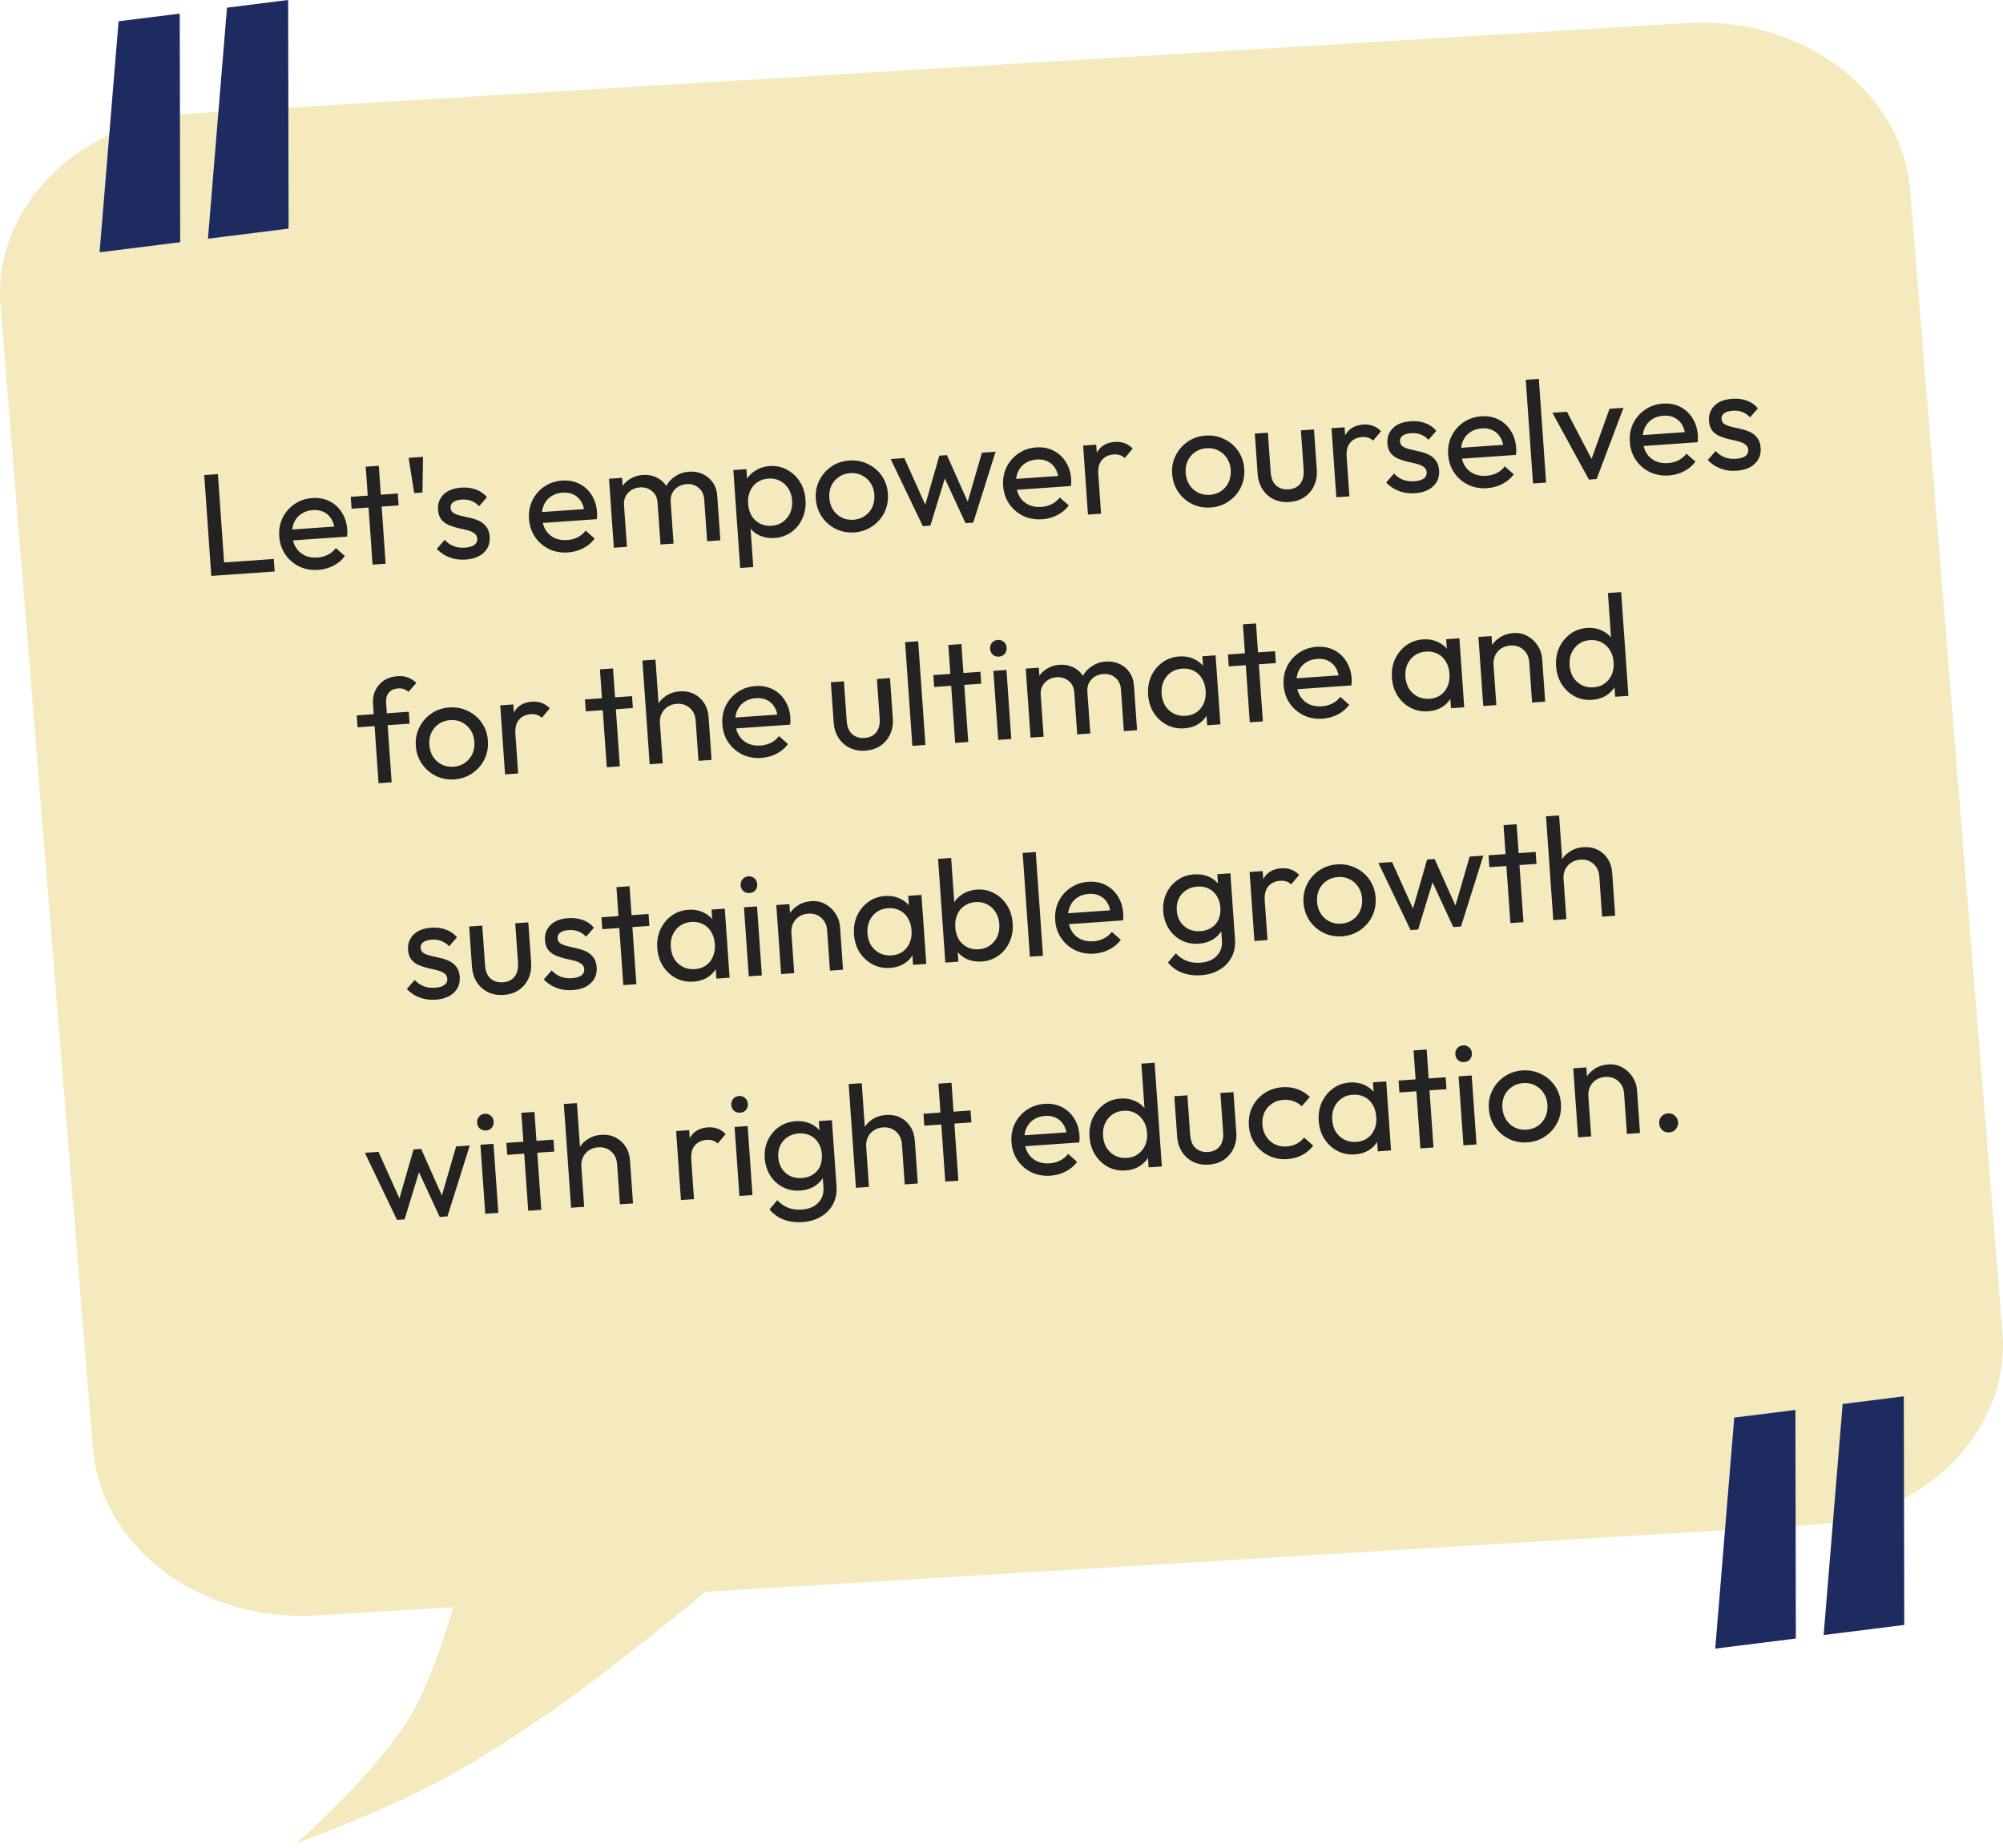
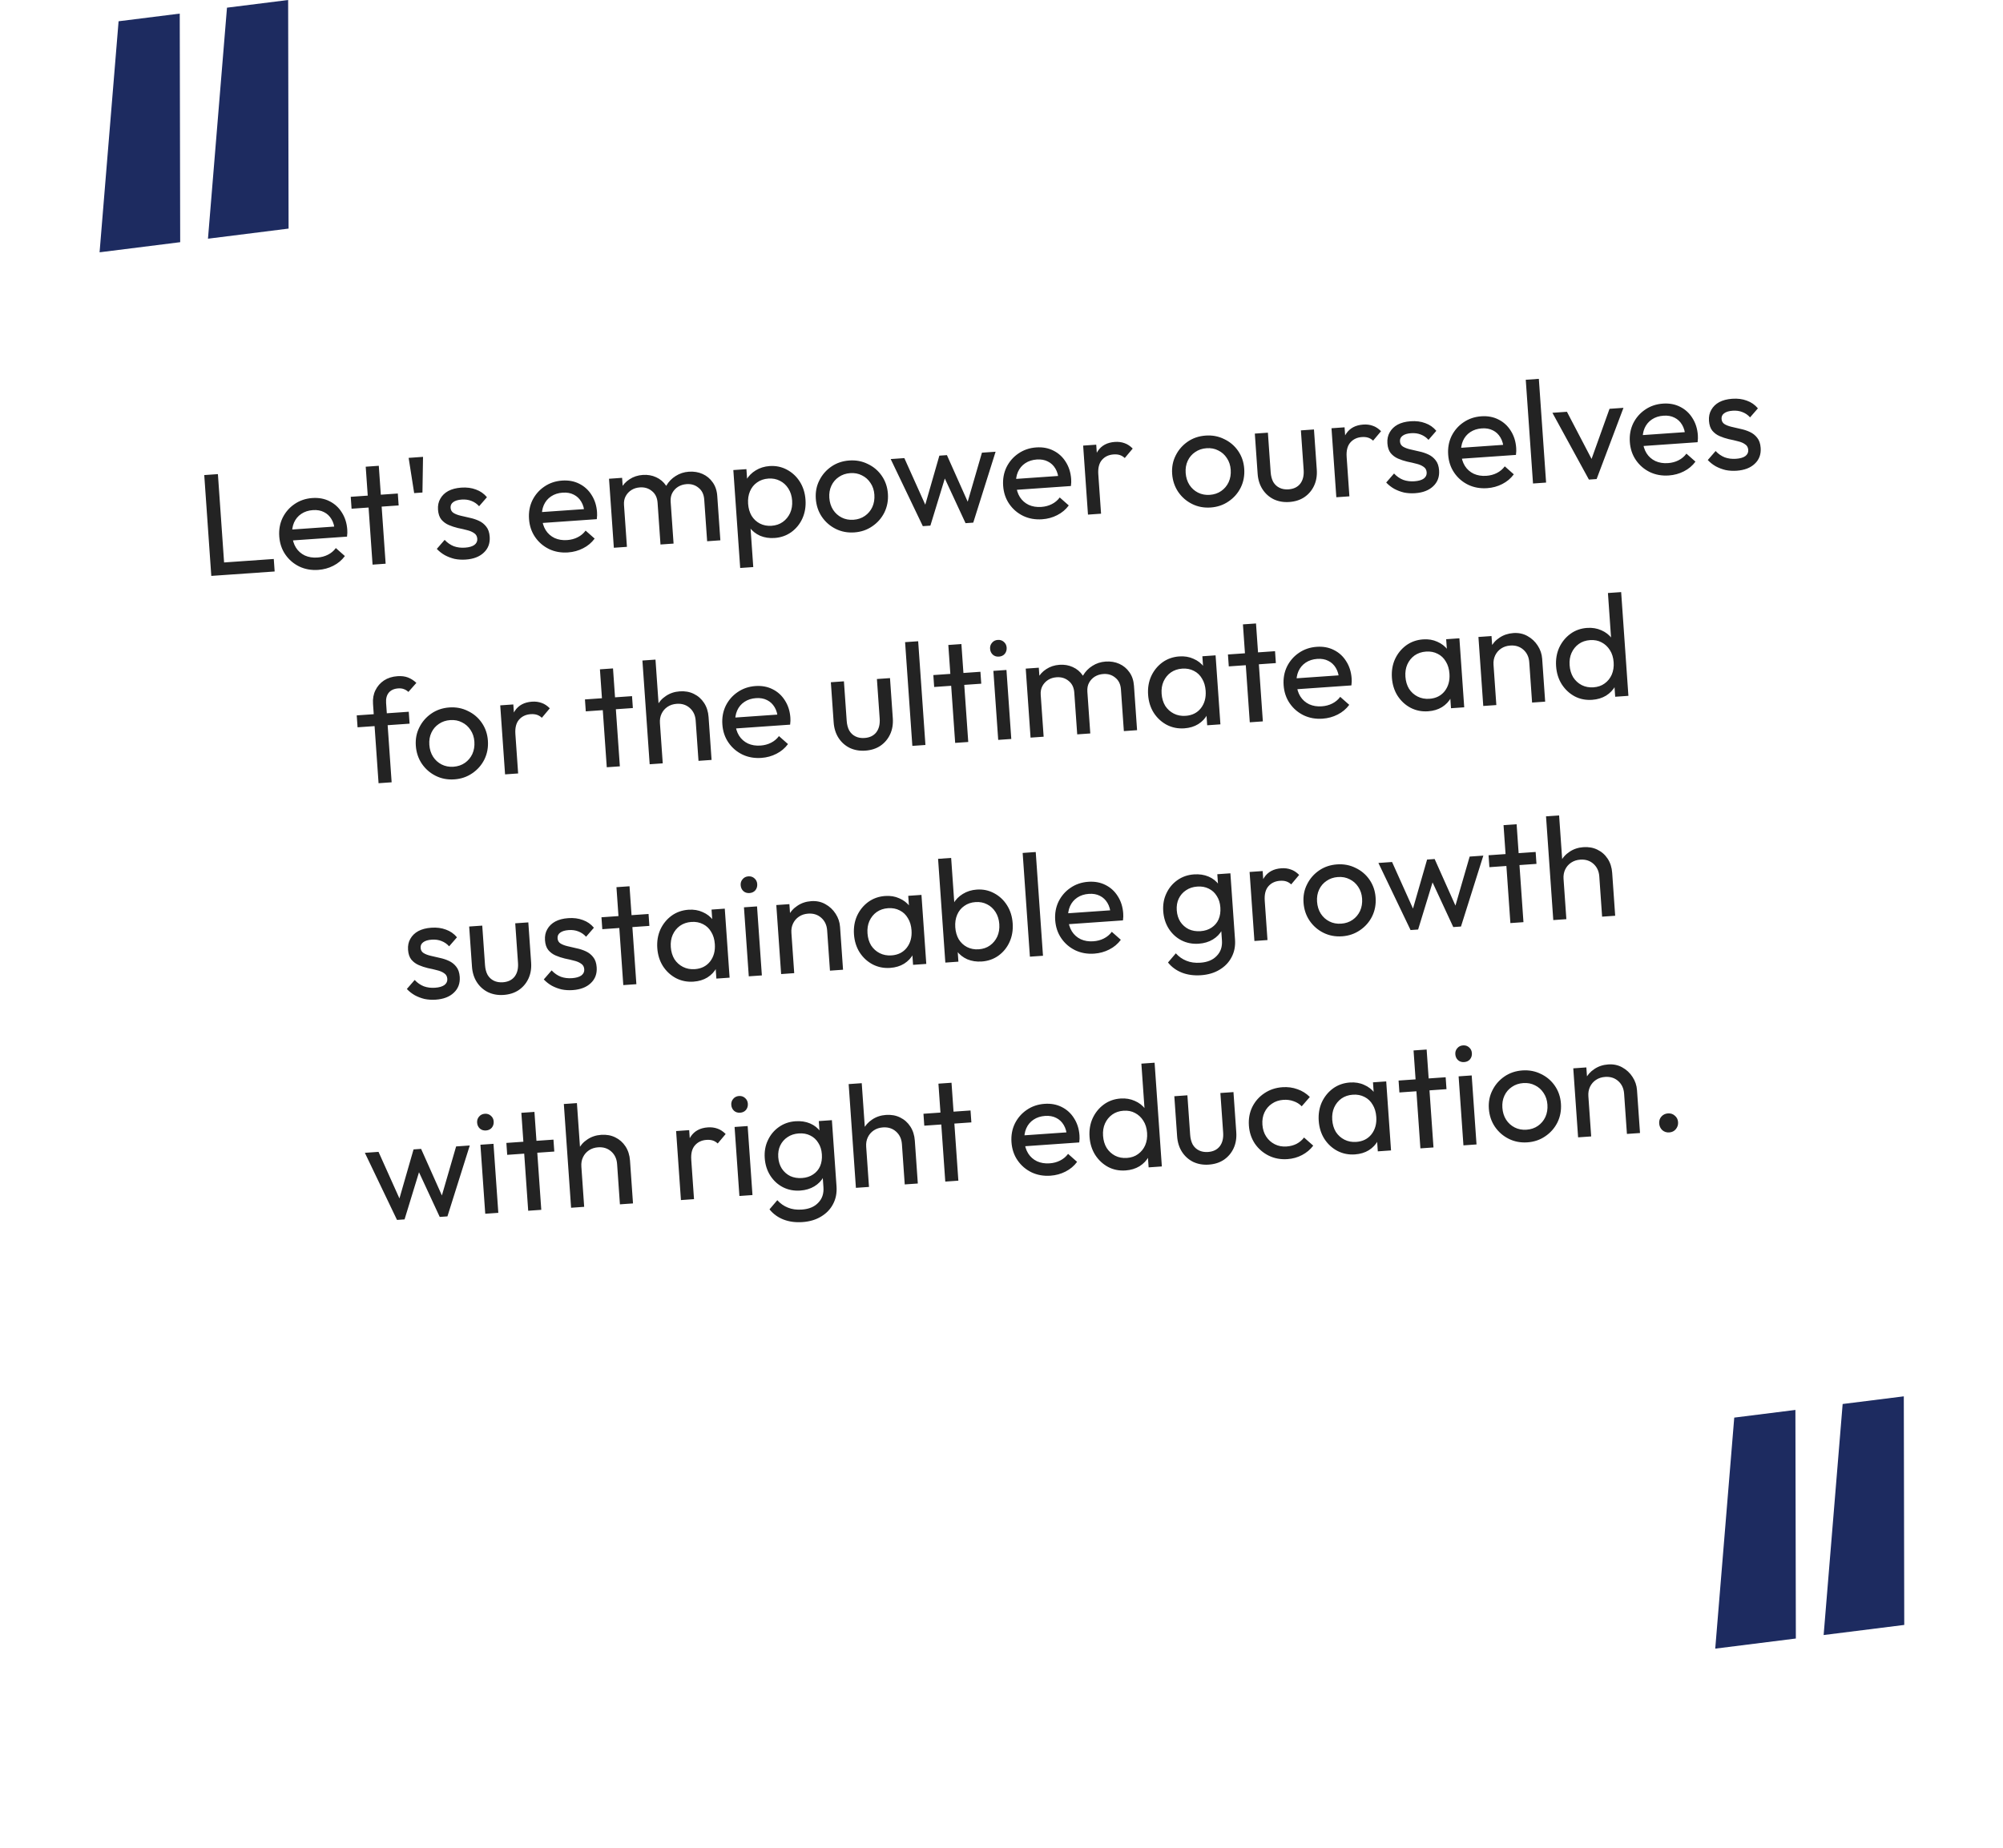
<svg xmlns="http://www.w3.org/2000/svg" width="220" height="203" viewBox="0 0 220 203" fill="none">
-   <path d="M0.057 33.64C-0.827 22.704 8.701 13.218 21.339 12.454L185.327 2.53C197.965 1.765 208.926 10.011 209.809 20.947L219.943 146.357C220.827 157.293 211.299 166.778 198.661 167.543L92.796 173.949L77.504 174.874C77.504 174.874 72.605 178.895 69.38 181.39C65.533 184.368 63.41 186.082 59.345 188.834C55.022 191.761 52.399 193.412 47.876 195.864C42.218 198.932 32.584 202.481 32.584 202.481C32.584 202.481 41.779 194.405 45.381 188.007C47.767 183.768 49.788 176.552 49.788 176.552L34.673 177.466C22.035 178.231 11.074 169.986 10.191 159.049L0.057 33.64Z" fill="#F4EABE" />
  <path d="M19.742 1.494L13.025 2.336L10.937 27.717L19.791 26.606L19.742 1.494Z" fill="#1D2B60" />
  <path d="M31.648 7.82013e-05L24.931 0.843L22.843 26.223L31.697 25.112L31.648 7.82013e-05Z" fill="#1D2B60" />
  <path d="M197.199 154.891L190.482 155.734L188.394 181.114L197.248 180.003L197.199 154.891Z" fill="#1D2B60" />
-   <path d="M209.105 153.398L202.388 154.24L200.3 179.62L209.154 178.51L209.105 153.398Z" fill="#1D2B60" />
+   <path d="M209.105 153.398L202.388 154.24L200.3 179.62L209.154 178.51Z" fill="#1D2B60" />
  <path d="M23.208 63.267L22.434 52.19L23.934 52.085L24.709 63.162L23.208 63.267ZM24.23 63.196L24.134 61.823L30.071 61.408L30.167 62.781L24.23 63.196ZM34.955 62.606C34.199 62.659 33.506 62.536 32.876 62.238C32.245 61.929 31.733 61.489 31.34 60.918C30.947 60.347 30.725 59.683 30.672 58.928C30.62 58.183 30.743 57.501 31.042 56.881C31.351 56.261 31.787 55.76 32.348 55.378C32.919 54.986 33.572 54.763 34.306 54.712C35.009 54.663 35.637 54.779 36.191 55.061C36.757 55.343 37.208 55.755 37.545 56.298C37.893 56.84 38.092 57.468 38.142 58.181C38.149 58.287 38.152 58.405 38.15 58.533C38.148 58.651 38.136 58.791 38.116 58.953L31.715 59.4L31.631 58.203L37.266 57.809L36.771 58.309C36.736 57.798 36.615 57.373 36.41 57.035C36.203 56.686 35.929 56.427 35.586 56.259C35.242 56.08 34.835 56.006 34.367 56.039C33.878 56.073 33.454 56.21 33.097 56.449C32.739 56.688 32.473 57.006 32.297 57.403C32.122 57.8 32.053 58.259 32.089 58.781C32.126 59.313 32.265 59.773 32.506 60.163C32.747 60.542 33.072 60.829 33.481 61.025C33.889 61.21 34.349 61.285 34.86 61.249C35.285 61.22 35.669 61.118 36.009 60.944C36.361 60.77 36.654 60.525 36.888 60.209L37.88 61.086C37.548 61.537 37.124 61.893 36.607 62.154C36.102 62.414 35.551 62.564 34.955 62.606ZM40.921 62.029L40.169 51.271L41.605 51.17L42.357 61.928L40.921 62.029ZM38.615 55.886L38.523 54.578L43.694 54.216L43.786 55.525L38.615 55.886ZM45.49 54.171L44.883 50.3L46.463 50.189L46.4 54.107L45.49 54.171ZM51.155 61.473C50.729 61.503 50.321 61.478 49.931 61.398C49.55 61.307 49.193 61.172 48.86 60.992C48.526 60.802 48.232 60.571 47.977 60.3L48.838 59.31C49.139 59.631 49.476 59.864 49.85 60.009C50.223 60.143 50.633 60.195 51.079 60.163C51.526 60.132 51.867 60.033 52.101 59.867C52.335 59.691 52.442 59.464 52.423 59.187C52.403 58.911 52.287 58.705 52.075 58.57C51.872 58.424 51.613 58.314 51.298 58.239C50.982 58.155 50.645 58.077 50.287 58.005C49.939 57.923 49.605 57.812 49.285 57.674C48.966 57.536 48.695 57.336 48.474 57.074C48.263 56.81 48.141 56.45 48.109 55.992C48.077 55.535 48.161 55.133 48.362 54.788C48.561 54.432 48.852 54.149 49.233 53.941C49.624 53.732 50.102 53.608 50.666 53.568C51.262 53.526 51.796 53.596 52.269 53.777C52.751 53.946 53.156 54.228 53.483 54.622L52.622 55.613C52.389 55.351 52.109 55.157 51.779 55.03C51.46 54.903 51.104 54.853 50.71 54.88C50.295 54.909 49.981 55.006 49.768 55.171C49.565 55.324 49.472 55.528 49.49 55.783C49.508 56.039 49.617 56.229 49.819 56.354C50.02 56.479 50.278 56.578 50.593 56.653C50.919 56.726 51.256 56.804 51.604 56.887C51.951 56.959 52.285 57.069 52.606 57.218C52.926 57.366 53.192 57.578 53.404 57.852C53.626 58.125 53.754 58.495 53.786 58.964C53.836 59.676 53.62 60.258 53.139 60.709C52.667 61.159 52.006 61.414 51.155 61.473ZM62.388 60.688C61.632 60.741 60.939 60.618 60.309 60.32C59.678 60.011 59.166 59.571 58.773 59C58.38 58.428 58.158 57.765 58.105 57.01C58.053 56.265 58.176 55.583 58.475 54.963C58.784 54.342 59.22 53.841 59.781 53.46C60.353 53.067 61.005 52.845 61.739 52.794C62.442 52.745 63.07 52.861 63.624 53.143C64.189 53.424 64.641 53.837 64.978 54.38C65.326 54.922 65.525 55.55 65.575 56.263C65.582 56.369 65.585 56.486 65.583 56.615C65.581 56.733 65.569 56.873 65.549 57.034L59.148 57.482L59.065 56.285L64.699 55.891L64.204 56.391C64.169 55.88 64.048 55.455 63.843 55.117C63.636 54.768 63.362 54.509 63.019 54.34C62.675 54.161 62.268 54.088 61.8 54.121C61.311 54.155 60.887 54.291 60.53 54.53C60.172 54.769 59.906 55.087 59.73 55.484C59.555 55.882 59.486 56.341 59.522 56.862C59.559 57.394 59.698 57.855 59.939 58.245C60.18 58.623 60.505 58.911 60.914 59.107C61.322 59.292 61.782 59.367 62.293 59.331C62.718 59.301 63.102 59.2 63.442 59.026C63.794 58.852 64.087 58.607 64.321 58.291L65.313 59.168C64.981 59.619 64.557 59.975 64.04 60.235C63.535 60.495 62.984 60.646 62.388 60.688ZM67.422 60.175L66.892 52.594L68.329 52.493L68.859 60.075L67.422 60.175ZM72.546 59.817L72.226 55.236C72.186 54.672 71.98 54.243 71.606 53.948C71.243 53.642 70.8 53.508 70.279 53.544C69.928 53.569 69.619 53.665 69.353 53.833C69.087 54.002 68.877 54.225 68.726 54.503C68.574 54.781 68.511 55.106 68.537 55.478L67.927 55.232C67.887 54.657 67.974 54.149 68.189 53.706C68.415 53.263 68.737 52.909 69.157 52.644C69.576 52.369 70.057 52.212 70.6 52.174C71.132 52.137 71.619 52.221 72.061 52.425C72.514 52.629 72.877 52.934 73.152 53.343C73.437 53.751 73.6 54.247 73.641 54.833L73.982 59.717L72.546 59.817ZM77.669 59.459L77.349 54.878C77.31 54.314 77.103 53.885 76.73 53.59C76.366 53.284 75.929 53.149 75.418 53.184C75.067 53.209 74.753 53.306 74.476 53.475C74.21 53.643 74.001 53.866 73.849 54.144C73.698 54.422 73.635 54.747 73.661 55.12L72.827 54.889C72.818 54.302 72.937 53.791 73.185 53.357C73.442 52.911 73.786 52.556 74.217 52.29C74.647 52.014 75.128 51.858 75.66 51.82C76.213 51.782 76.716 51.864 77.169 52.068C77.621 52.271 77.99 52.577 78.275 52.985C78.571 53.392 78.74 53.893 78.781 54.489L79.122 59.357L77.669 59.459ZM85.078 59.101C84.503 59.141 83.974 59.061 83.489 58.859C83.015 58.647 82.624 58.337 82.318 57.931C82.011 57.525 81.823 57.051 81.753 56.511L81.594 54.228C81.587 53.673 81.707 53.178 81.955 52.743C82.212 52.298 82.562 51.942 83.003 51.676C83.454 51.398 83.962 51.24 84.525 51.2C85.217 51.152 85.852 51.284 86.43 51.596C87.018 51.908 87.493 52.351 87.854 52.924C88.215 53.498 88.421 54.157 88.473 54.902C88.525 55.647 88.413 56.328 88.135 56.947C87.858 57.565 87.449 58.069 86.91 58.46C86.38 58.839 85.77 59.053 85.078 59.101ZM84.744 57.761C85.222 57.728 85.635 57.587 85.981 57.338C86.327 57.089 86.593 56.766 86.779 56.368C86.965 55.959 87.04 55.499 87.004 54.989C86.969 54.489 86.831 54.049 86.591 53.67C86.35 53.291 86.042 53.008 85.665 52.821C85.288 52.623 84.865 52.54 84.397 52.573C83.918 52.606 83.506 52.747 83.159 52.996C82.812 53.234 82.552 53.557 82.377 53.965C82.203 54.373 82.133 54.832 82.169 55.343C82.204 55.843 82.331 56.283 82.55 56.663C82.779 57.032 83.082 57.316 83.459 57.514C83.847 57.712 84.275 57.794 84.744 57.761ZM81.299 62.397L80.546 51.639L81.983 51.539L82.122 53.534L81.979 55.388L82.38 57.221L82.735 62.296L81.299 62.397ZM93.841 58.488C93.096 58.54 92.414 58.412 91.793 58.102C91.173 57.793 90.666 57.352 90.273 56.781C89.88 56.199 89.657 55.536 89.605 54.791C89.553 54.057 89.683 53.385 89.993 52.775C90.303 52.154 90.743 51.648 91.314 51.255C91.886 50.862 92.544 50.64 93.289 50.588C94.023 50.536 94.7 50.665 95.321 50.975C95.951 51.273 96.463 51.708 96.855 52.279C97.248 52.85 97.47 53.503 97.522 54.237C97.574 54.982 97.445 55.67 97.136 56.301C96.827 56.922 96.381 57.429 95.799 57.822C95.228 58.215 94.575 58.437 93.841 58.488ZM93.744 57.1C94.223 57.066 94.641 56.925 94.997 56.675C95.354 56.426 95.626 56.102 95.812 55.704C95.997 55.295 96.072 54.841 96.037 54.341C96.003 53.852 95.861 53.423 95.61 53.056C95.371 52.688 95.057 52.41 94.67 52.223C94.293 52.025 93.865 51.943 93.386 51.976C92.907 52.01 92.489 52.151 92.132 52.401C91.775 52.64 91.503 52.958 91.317 53.356C91.131 53.754 91.055 54.198 91.089 54.687C91.124 55.187 91.262 55.627 91.502 56.005C91.742 56.374 92.056 56.656 92.444 56.854C92.832 57.051 93.265 57.133 93.744 57.1ZM101.359 57.802L97.829 50.431L99.329 50.326L101.912 56.079L101.434 56.113L103.175 50.057L104.005 49.999L106.573 55.754L106.094 55.787L107.852 49.73L109.352 49.625L106.898 57.415L106.052 57.474L103.464 51.897L103.991 51.86L102.189 57.744L101.359 57.802ZM114.464 57.046C113.708 57.099 113.015 56.977 112.385 56.678C111.754 56.37 111.242 55.93 110.849 55.358C110.456 54.787 110.234 54.124 110.181 53.368C110.129 52.623 110.252 51.941 110.551 51.321C110.86 50.701 111.296 50.2 111.857 49.819C112.429 49.426 113.081 49.204 113.815 49.152C114.518 49.103 115.146 49.22 115.7 49.502C116.265 49.783 116.717 50.195 117.054 50.738C117.402 51.281 117.601 51.908 117.651 52.621C117.658 52.728 117.661 52.845 117.659 52.973C117.657 53.091 117.645 53.231 117.625 53.393L111.224 53.84L111.141 52.643L116.775 52.249L116.28 52.749C116.245 52.238 116.124 51.814 115.919 51.475C115.712 51.126 115.438 50.867 115.094 50.699C114.75 50.52 114.344 50.447 113.876 50.479C113.387 50.514 112.963 50.65 112.606 50.889C112.248 51.128 111.982 51.446 111.806 51.843C111.631 52.24 111.561 52.7 111.598 53.221C111.635 53.753 111.774 54.214 112.015 54.603C112.256 54.982 112.581 55.269 112.99 55.465C113.398 55.651 113.858 55.725 114.369 55.69C114.794 55.66 115.178 55.558 115.518 55.385C115.87 55.21 116.163 54.965 116.397 54.65L117.389 55.526C117.057 55.977 116.633 56.333 116.116 56.594C115.61 56.854 115.06 57.005 114.464 57.046ZM119.498 56.534L118.968 48.952L120.405 48.852L120.935 56.433L119.498 56.534ZM120.632 52.108L120.073 51.907C120.005 50.938 120.175 50.151 120.582 49.545C120.988 48.939 121.612 48.607 122.453 48.548C122.836 48.522 123.186 48.566 123.505 48.683C123.822 48.789 124.125 48.987 124.412 49.277L123.539 50.317C123.367 50.158 123.183 50.048 122.986 49.987C122.789 49.925 122.563 49.904 122.308 49.922C121.776 49.959 121.352 50.16 121.035 50.524C120.718 50.888 120.584 51.416 120.632 52.108ZM132.98 55.752C132.235 55.804 131.552 55.675 130.932 55.365C130.312 55.056 129.805 54.615 129.412 54.044C129.019 53.462 128.796 52.799 128.744 52.054C128.692 51.32 128.822 50.648 129.132 50.038C129.441 49.418 129.882 48.911 130.453 48.518C131.024 48.125 131.683 47.903 132.427 47.851C133.162 47.799 133.839 47.928 134.459 48.238C135.09 48.536 135.601 48.971 135.994 49.542C136.387 50.113 136.609 50.766 136.66 51.5C136.712 52.245 136.584 52.933 136.275 53.564C135.966 54.185 135.52 54.692 134.938 55.085C134.367 55.478 133.714 55.7 132.98 55.752ZM132.883 54.363C133.362 54.329 133.779 54.188 134.136 53.938C134.493 53.689 134.764 53.365 134.95 52.967C135.136 52.559 135.211 52.104 135.176 51.604C135.142 51.115 134.999 50.686 134.749 50.319C134.51 49.951 134.196 49.673 133.809 49.486C133.431 49.288 133.003 49.206 132.525 49.239C132.046 49.273 131.628 49.414 131.271 49.664C130.914 49.903 130.642 50.221 130.456 50.619C130.27 51.017 130.194 51.461 130.228 51.95C130.263 52.45 130.401 52.89 130.641 53.269C130.881 53.637 131.194 53.92 131.582 54.117C131.971 54.314 132.404 54.396 132.883 54.363ZM141.605 55.148C140.988 55.191 140.42 55.092 139.9 54.85C139.391 54.597 138.98 54.231 138.669 53.75C138.357 53.269 138.178 52.699 138.132 52.039L137.824 47.634L139.26 47.533L139.564 51.875C139.593 52.29 139.687 52.647 139.847 52.946C140.017 53.233 140.246 53.447 140.534 53.587C140.822 53.728 141.152 53.785 141.524 53.759C142.088 53.719 142.517 53.513 142.812 53.139C143.106 52.755 143.231 52.249 143.187 51.621L142.884 47.28L144.32 47.18L144.628 51.585C144.674 52.245 144.576 52.834 144.335 53.354C144.093 53.873 143.738 54.294 143.268 54.615C142.809 54.925 142.254 55.103 141.605 55.148ZM146.776 54.626L146.245 47.045L147.682 46.944L148.212 54.526L146.776 54.626ZM147.91 50.2L147.35 49.999C147.282 49.031 147.452 48.244 147.859 47.638C148.265 47.032 148.889 46.7 149.73 46.641C150.113 46.614 150.463 46.659 150.782 46.776C151.099 46.882 151.402 47.08 151.689 47.37L150.816 48.409C150.644 48.25 150.46 48.14 150.263 48.079C150.067 48.018 149.841 47.996 149.585 48.014C149.053 48.051 148.629 48.252 148.312 48.617C147.995 48.981 147.861 49.509 147.91 50.2ZM155.432 54.181C155.006 54.211 154.598 54.186 154.207 54.107C153.827 54.016 153.47 53.88 153.136 53.7C152.802 53.51 152.508 53.279 152.254 53.008L153.115 52.018C153.415 52.339 153.753 52.572 154.126 52.717C154.499 52.851 154.909 52.903 155.356 52.872C155.803 52.84 156.144 52.742 156.378 52.576C156.611 52.399 156.719 52.172 156.699 51.895C156.68 51.619 156.564 51.413 156.351 51.278C156.149 51.132 155.89 51.022 155.574 50.948C155.258 50.863 154.921 50.785 154.564 50.714C154.216 50.631 153.882 50.521 153.562 50.383C153.242 50.245 152.972 50.044 152.75 49.782C152.539 49.519 152.418 49.158 152.386 48.701C152.354 48.243 152.438 47.842 152.638 47.496C152.838 47.14 153.128 46.858 153.509 46.649C153.901 46.44 154.379 46.316 154.943 46.276C155.539 46.235 156.073 46.304 156.545 46.485C157.028 46.654 157.432 46.936 157.759 47.331L156.898 48.321C156.666 48.059 156.385 47.865 156.056 47.738C155.737 47.611 155.38 47.561 154.987 47.589C154.572 47.617 154.258 47.714 154.045 47.879C153.841 48.032 153.749 48.236 153.767 48.492C153.784 48.747 153.894 48.937 154.095 49.062C154.296 49.187 154.555 49.287 154.87 49.361C155.196 49.434 155.533 49.512 155.881 49.595C156.228 49.667 156.562 49.777 156.882 49.926C157.203 50.075 157.469 50.286 157.68 50.56C157.903 50.833 158.03 51.204 158.063 51.672C158.113 52.385 157.897 52.967 157.415 53.417C156.944 53.867 156.283 54.122 155.432 54.181ZM163.344 53.628C162.589 53.681 161.896 53.558 161.266 53.26C160.635 52.952 160.123 52.512 159.73 51.94C159.337 51.369 159.114 50.706 159.061 49.95C159.009 49.205 159.133 48.523 159.431 47.903C159.741 47.283 160.176 46.782 160.738 46.4C161.309 46.008 161.962 45.785 162.696 45.734C163.398 45.685 164.027 45.801 164.581 46.084C165.146 46.365 165.597 46.777 165.935 47.32C166.283 47.862 166.482 48.49 166.531 49.203C166.539 49.309 166.542 49.427 166.54 49.555C166.538 49.673 166.526 49.813 166.505 49.975L160.105 50.422L160.021 49.225L165.655 48.831L165.161 49.331C165.125 48.82 165.005 48.396 164.799 48.057C164.593 47.708 164.318 47.449 163.975 47.281C163.631 47.102 163.225 47.029 162.757 47.061C162.267 47.095 161.844 47.232 161.486 47.471C161.129 47.71 160.862 48.028 160.687 48.425C160.512 48.822 160.442 49.281 160.479 49.803C160.516 50.335 160.655 50.796 160.896 51.185C161.136 51.564 161.461 51.851 161.87 52.047C162.279 52.232 162.739 52.307 163.25 52.272C163.675 52.242 164.058 52.14 164.399 51.967C164.75 51.792 165.043 51.547 165.278 51.231L166.269 52.108C165.937 52.559 165.513 52.915 164.997 53.176C164.491 53.436 163.94 53.587 163.344 53.628ZM168.379 53.116L167.582 41.72L169.019 41.619L169.816 53.015L168.379 53.116ZM174.519 52.686L170.509 45.348L172.105 45.237L175.346 51.442L174.42 51.506L176.782 44.91L178.314 44.803L175.365 52.627L174.519 52.686ZM183.296 52.233C182.54 52.286 181.847 52.163 181.217 51.865C180.586 51.556 180.074 51.116 179.681 50.545C179.288 49.974 179.065 49.31 179.013 48.555C178.961 47.81 179.084 47.128 179.383 46.508C179.692 45.888 180.128 45.387 180.689 45.005C181.26 44.612 181.913 44.39 182.647 44.339C183.35 44.29 183.978 44.406 184.532 44.688C185.097 44.97 185.549 45.382 185.886 45.925C186.234 46.467 186.433 47.095 186.483 47.808C186.49 47.914 186.493 48.032 186.491 48.16C186.489 48.278 186.477 48.418 186.457 48.58L180.056 49.027L179.972 47.83L185.607 47.436L185.112 47.936C185.077 47.425 184.956 47.001 184.751 46.662C184.544 46.313 184.27 46.054 183.926 45.886C183.582 45.706 183.176 45.633 182.708 45.666C182.219 45.7 181.795 45.837 181.438 46.076C181.08 46.315 180.814 46.633 180.638 47.03C180.463 47.427 180.393 47.886 180.43 48.408C180.467 48.94 180.606 49.4 180.847 49.79C181.088 50.169 181.412 50.456 181.822 50.652C182.23 50.837 182.69 50.912 183.201 50.876C183.626 50.847 184.01 50.745 184.35 50.572C184.702 50.397 184.995 50.152 185.229 49.836L186.221 50.713C185.889 51.164 185.465 51.52 184.948 51.781C184.442 52.041 183.892 52.191 183.296 52.233ZM190.752 51.712C190.326 51.742 189.918 51.717 189.527 51.637C189.147 51.546 188.79 51.41 188.456 51.231C188.122 51.04 187.828 50.809 187.574 50.538L188.435 49.548C188.735 49.869 189.073 50.102 189.446 50.247C189.819 50.382 190.229 50.433 190.676 50.402C191.123 50.37 191.464 50.272 191.698 50.106C191.931 49.929 192.039 49.702 192.019 49.426C192 49.149 191.884 48.943 191.671 48.809C191.469 48.662 191.21 48.552 190.894 48.478C190.578 48.393 190.241 48.315 189.884 48.244C189.536 48.161 189.202 48.051 188.882 47.913C188.562 47.775 188.292 47.575 188.07 47.312C187.859 47.049 187.738 46.688 187.706 46.231C187.674 45.773 187.758 45.372 187.958 45.026C188.158 44.67 188.448 44.388 188.829 44.179C189.221 43.97 189.699 43.846 190.263 43.806C190.859 43.765 191.393 43.834 191.865 44.015C192.348 44.185 192.752 44.467 193.079 44.861L192.218 45.851C191.986 45.589 191.705 45.395 191.376 45.269C191.057 45.141 190.7 45.091 190.307 45.119C189.892 45.148 189.578 45.245 189.365 45.409C189.161 45.562 189.069 45.767 189.087 46.022C189.104 46.277 189.214 46.468 189.415 46.593C189.616 46.717 189.875 46.817 190.19 46.891C190.516 46.965 190.853 47.043 191.201 47.125C191.548 47.197 191.882 47.307 192.202 47.456C192.523 47.605 192.789 47.816 193 48.09C193.223 48.363 193.35 48.734 193.383 49.202C193.433 49.915 193.217 50.497 192.735 50.947C192.264 51.397 191.603 51.652 190.752 51.712ZM41.58 86.041L40.971 77.326C40.931 76.762 41.019 76.264 41.235 75.832C41.45 75.389 41.762 75.031 42.17 74.756C42.589 74.481 43.086 74.323 43.661 74.283C44.097 74.253 44.48 74.301 44.81 74.427C45.139 74.554 45.447 74.752 45.733 75.02L44.856 76.012C44.708 75.873 44.545 75.772 44.37 75.709C44.194 75.636 43.983 75.608 43.739 75.625C43.281 75.657 42.934 75.815 42.697 76.099C42.471 76.382 42.374 76.758 42.407 77.226L43.016 85.941L41.58 86.041ZM39.274 79.899L39.182 78.59L44.896 78.191L44.988 79.499L39.274 79.899ZM49.908 85.619C49.163 85.671 48.48 85.543 47.86 85.233C47.239 84.924 46.733 84.483 46.34 83.912C45.947 83.33 45.724 82.666 45.672 81.922C45.62 81.187 45.75 80.515 46.06 79.906C46.369 79.285 46.81 78.778 47.381 78.386C47.953 77.993 48.611 77.77 49.355 77.718C50.09 77.667 50.767 77.796 51.387 78.106C52.018 78.404 52.529 78.838 52.922 79.41C53.315 79.981 53.537 80.634 53.588 81.368C53.64 82.113 53.512 82.801 53.203 83.432C52.894 84.052 52.448 84.559 51.866 84.953C51.295 85.346 50.642 85.568 49.908 85.619ZM49.811 84.231C50.29 84.197 50.707 84.055 51.064 83.806C51.421 83.556 51.692 83.233 51.878 82.835C52.064 82.426 52.139 81.972 52.104 81.472C52.07 80.982 51.927 80.554 51.677 80.186C51.438 79.818 51.124 79.541 50.737 79.354C50.359 79.156 49.931 79.073 49.453 79.107C48.974 79.14 48.556 79.282 48.199 79.531C47.842 79.77 47.57 80.089 47.384 80.487C47.198 80.885 47.122 81.328 47.156 81.818C47.191 82.318 47.329 82.757 47.569 83.136C47.809 83.504 48.122 83.787 48.51 83.985C48.898 84.182 49.332 84.264 49.811 84.231ZM55.474 85.07L54.943 77.488L56.38 77.388L56.91 84.969L55.474 85.07ZM56.608 80.644L56.048 80.442C55.98 79.474 56.15 78.687 56.557 78.081C56.963 77.475 57.587 77.143 58.428 77.084C58.811 77.057 59.161 77.102 59.48 77.219C59.797 77.325 60.1 77.523 60.387 77.813L59.514 78.853C59.342 78.693 59.158 78.583 58.961 78.522C58.765 78.461 58.539 78.439 58.283 78.457C57.751 78.495 57.327 78.695 57.01 79.06C56.693 79.424 56.559 79.952 56.608 80.644ZM66.645 84.288L65.893 73.531L67.33 73.43L68.082 84.188L66.645 84.288ZM64.34 78.146L64.248 76.837L69.419 76.476L69.511 77.784L64.34 78.146ZM76.72 83.584L76.41 79.163C76.37 78.588 76.156 78.127 75.768 77.78C75.381 77.433 74.899 77.279 74.325 77.32C73.942 77.346 73.607 77.455 73.321 77.646C73.035 77.838 72.817 78.088 72.668 78.398C72.519 78.708 72.457 79.054 72.484 79.437L71.87 79.143C71.83 78.569 71.922 78.049 72.146 77.584C72.37 77.12 72.702 76.743 73.142 76.456C73.581 76.158 74.087 75.989 74.662 75.949C75.237 75.909 75.751 76.001 76.205 76.226C76.67 76.45 77.046 76.782 77.333 77.222C77.621 77.661 77.785 78.179 77.827 78.775L78.156 83.483L76.72 83.584ZM71.357 83.959L70.56 72.563L71.996 72.462L72.793 83.858L71.357 83.959ZM83.624 83.261C82.868 83.314 82.175 83.192 81.545 82.894C80.914 82.585 80.402 82.145 80.009 81.573C79.616 81.002 79.393 80.339 79.341 79.583C79.288 78.838 79.412 78.156 79.711 77.536C80.02 76.916 80.456 76.415 81.017 76.034C81.588 75.641 82.241 75.419 82.975 75.367C83.678 75.318 84.306 75.435 84.86 75.717C85.425 75.998 85.876 76.41 86.214 76.953C86.562 77.496 86.761 78.123 86.811 78.836C86.818 78.943 86.821 79.06 86.819 79.189C86.817 79.306 86.805 79.446 86.784 79.608L80.384 80.056L80.3 78.859L85.934 78.465L85.44 78.964C85.404 78.454 85.284 78.029 85.079 77.69C84.872 77.341 84.597 77.082 84.254 76.914C83.91 76.735 83.504 76.662 83.036 76.694C82.546 76.729 82.123 76.865 81.766 77.104C81.408 77.343 81.141 77.661 80.966 78.058C80.791 78.455 80.721 78.915 80.758 79.436C80.795 79.968 80.934 80.429 81.175 80.818C81.415 81.197 81.74 81.484 82.15 81.68C82.558 81.866 83.018 81.941 83.529 81.905C83.954 81.875 84.338 81.773 84.678 81.6C85.03 81.425 85.323 81.18 85.557 80.865L86.549 81.742C86.217 82.193 85.792 82.548 85.276 82.809C84.77 83.069 84.219 83.22 83.624 83.261ZM95.038 82.463C94.421 82.506 93.852 82.407 93.333 82.165C92.823 81.912 92.413 81.546 92.101 81.065C91.79 80.584 91.611 80.014 91.565 79.354L91.257 74.949L92.693 74.848L92.997 79.19C93.026 79.605 93.12 79.962 93.28 80.26C93.45 80.548 93.679 80.762 93.966 80.902C94.254 81.043 94.584 81.1 94.957 81.073C95.521 81.034 95.95 80.828 96.245 80.454C96.539 80.07 96.664 79.564 96.62 78.936L96.316 74.595L97.753 74.495L98.061 78.9C98.107 79.559 98.009 80.149 97.767 80.668C97.526 81.188 97.17 81.608 96.701 81.93C96.241 82.24 95.687 82.418 95.038 82.463ZM100.208 81.941L99.411 70.545L100.848 70.445L101.645 81.841L100.208 81.941ZM104.911 81.612L104.159 70.855L105.596 70.754L106.348 81.512L104.911 81.612ZM102.605 75.47L102.514 74.162L107.685 73.8L107.777 75.109L102.605 75.47ZM109.639 81.282L109.108 73.7L110.545 73.6L111.075 81.181L109.639 81.282ZM109.721 72.134C109.455 72.153 109.231 72.083 109.048 71.924C108.865 71.755 108.765 71.538 108.746 71.272C108.728 71.016 108.799 70.798 108.957 70.615C109.114 70.423 109.326 70.317 109.592 70.298C109.858 70.28 110.083 70.355 110.266 70.524C110.448 70.682 110.548 70.889 110.566 71.144C110.584 71.41 110.515 71.64 110.357 71.833C110.199 72.015 109.987 72.115 109.721 72.134ZM113.192 81.033L112.662 73.452L114.098 73.352L114.629 80.933L113.192 81.033ZM118.316 80.675L117.995 76.094C117.956 75.53 117.749 75.101 117.376 74.806C117.012 74.5 116.57 74.365 116.048 74.402C115.697 74.427 115.389 74.523 115.122 74.691C114.856 74.86 114.647 75.083 114.495 75.361C114.344 75.639 114.281 75.964 114.307 76.336L113.696 76.09C113.656 75.516 113.744 75.007 113.959 74.564C114.184 74.121 114.507 73.767 114.927 73.502C115.346 73.227 115.827 73.07 116.37 73.032C116.902 72.995 117.389 73.079 117.831 73.283C118.283 73.487 118.647 73.793 118.921 74.201C119.207 74.609 119.37 75.105 119.41 75.691L119.752 80.575L118.316 80.675ZM123.439 80.317L123.119 75.736C123.079 75.172 122.873 74.743 122.499 74.448C122.136 74.142 121.699 74.007 121.188 74.043C120.837 74.067 120.523 74.164 120.246 74.333C119.98 74.501 119.771 74.725 119.619 75.002C119.467 75.28 119.405 75.606 119.431 75.978L118.596 75.748C118.587 75.16 118.707 74.649 118.954 74.215C119.212 73.769 119.556 73.414 119.987 73.148C120.416 72.872 120.897 72.716 121.429 72.678C121.983 72.64 122.486 72.722 122.938 72.926C123.391 73.129 123.76 73.435 124.045 73.843C124.341 74.25 124.509 74.751 124.551 75.347L124.891 80.215L123.439 80.317ZM130.081 80.013C129.39 80.061 128.75 79.935 128.162 79.634C127.574 79.322 127.094 78.88 126.722 78.307C126.361 77.733 126.155 77.074 126.103 76.329C126.051 75.585 126.163 74.903 126.441 74.285C126.729 73.666 127.138 73.161 127.666 72.772C128.206 72.381 128.827 72.161 129.529 72.112C130.104 72.072 130.623 72.159 131.087 72.372C131.561 72.574 131.951 72.878 132.257 73.285C132.563 73.68 132.751 74.154 132.822 74.705L132.981 76.987C132.987 77.532 132.867 78.027 132.62 78.472C132.384 78.916 132.046 79.277 131.605 79.553C131.175 79.819 130.667 79.972 130.081 80.013ZM130.226 78.639C130.939 78.59 131.497 78.31 131.9 77.801C132.302 77.281 132.476 76.643 132.423 75.887C132.387 75.366 132.254 74.921 132.025 74.552C131.806 74.172 131.508 73.888 131.132 73.7C130.754 73.502 130.326 73.42 129.847 73.453C129.368 73.487 128.951 73.628 128.594 73.878C128.248 74.126 127.982 74.455 127.797 74.864C127.621 75.261 127.551 75.71 127.586 76.21C127.622 76.72 127.755 77.165 127.984 77.545C128.224 77.913 128.538 78.196 128.926 78.394C129.314 78.591 129.747 78.673 130.226 78.639ZM132.592 79.677L132.449 77.634L132.591 75.763L132.191 73.947L132.062 72.095L133.514 71.994L134.045 79.575L132.592 79.677ZM137.27 79.35L136.518 68.592L137.954 68.492L138.706 79.249L137.27 79.35ZM134.964 73.208L134.872 71.899L140.044 71.537L140.135 72.846L134.964 73.208ZM145.27 78.951C144.514 79.004 143.821 78.881 143.191 78.583C142.56 78.274 142.048 77.834 141.655 77.263C141.263 76.691 141.04 76.028 140.987 75.272C140.935 74.528 141.058 73.845 141.357 73.226C141.666 72.605 142.102 72.104 142.663 71.723C143.235 71.33 143.887 71.108 144.622 71.057C145.324 71.008 145.952 71.124 146.507 71.406C147.072 71.687 147.523 72.1 147.86 72.643C148.208 73.185 148.407 73.813 148.457 74.526C148.464 74.632 148.467 74.749 148.466 74.878C148.463 74.996 148.451 75.135 148.431 75.297L142.03 75.745L141.947 74.548L147.581 74.154L147.087 74.653C147.051 74.143 146.93 73.718 146.725 73.38C146.519 73.031 146.244 72.772 145.901 72.603C145.557 72.424 145.151 72.351 144.682 72.384C144.193 72.418 143.769 72.555 143.412 72.793C143.054 73.032 142.788 73.35 142.612 73.747C142.437 74.145 142.368 74.604 142.404 75.125C142.441 75.657 142.58 76.118 142.821 76.507C143.062 76.886 143.387 77.174 143.796 77.37C144.205 77.555 144.664 77.63 145.175 77.594C145.601 77.564 145.984 77.463 146.325 77.289C146.676 77.115 146.969 76.87 147.203 76.554L148.195 77.431C147.863 77.882 147.439 78.238 146.922 78.498C146.417 78.758 145.866 78.909 145.27 78.951ZM156.86 78.14C156.168 78.189 155.528 78.062 154.941 77.761C154.352 77.45 153.872 77.007 153.501 76.434C153.14 75.861 152.933 75.202 152.881 74.457C152.829 73.712 152.942 73.03 153.219 72.412C153.508 71.793 153.916 71.289 154.445 70.899C154.984 70.508 155.605 70.289 156.307 70.24C156.882 70.199 157.401 70.286 157.865 70.499C158.339 70.702 158.729 71.006 159.036 71.412C159.341 71.808 159.53 72.281 159.6 72.832L159.76 75.115C159.766 75.659 159.645 76.154 159.399 76.599C159.162 77.044 158.824 77.404 158.383 77.681C157.953 77.946 157.445 78.099 156.86 78.14ZM157.004 76.767C157.717 76.717 158.275 76.437 158.678 75.928C159.08 75.408 159.255 74.77 159.202 74.015C159.165 73.493 159.033 73.048 158.804 72.679C158.585 72.299 158.287 72.015 157.91 71.828C157.533 71.629 157.105 71.547 156.626 71.581C156.147 71.614 155.729 71.756 155.372 72.005C155.026 72.254 154.76 72.582 154.575 72.991C154.4 73.388 154.329 73.837 154.364 74.337C154.4 74.848 154.533 75.293 154.763 75.672C155.002 76.041 155.316 76.323 155.704 76.521C156.092 76.718 156.526 76.8 157.004 76.767ZM159.371 77.804L159.228 75.761L159.37 73.891L158.97 72.074L158.84 70.223L160.293 70.121L160.823 77.703L159.371 77.804ZM168.277 77.181L167.968 72.76C167.928 72.186 167.714 71.725 167.326 71.378C166.938 71.031 166.457 70.877 165.882 70.917C165.499 70.944 165.165 71.053 164.879 71.244C164.593 71.435 164.375 71.686 164.226 71.996C164.076 72.305 164.015 72.652 164.042 73.035L163.428 72.741C163.388 72.166 163.479 71.647 163.704 71.182C163.928 70.717 164.26 70.341 164.699 70.054C165.138 69.756 165.645 69.587 166.22 69.546C166.794 69.506 167.31 69.615 167.766 69.871C168.233 70.127 168.611 70.481 168.899 70.931C169.186 71.371 169.348 71.851 169.385 72.373L169.714 77.081L168.277 77.181ZM162.914 77.556L162.384 69.975L163.821 69.875L164.351 77.456L162.914 77.556ZM174.878 76.88C174.176 76.929 173.536 76.803 172.959 76.501C172.381 76.189 171.906 75.746 171.535 75.173C171.174 74.6 170.967 73.941 170.915 73.196C170.863 72.451 170.976 71.769 171.253 71.151C171.542 70.532 171.95 70.028 172.479 69.638C173.008 69.248 173.623 69.029 174.325 68.98C174.889 68.94 175.409 69.027 175.883 69.24C176.357 69.442 176.748 69.746 177.054 70.152C177.37 70.547 177.564 71.02 177.634 71.571L177.794 73.853C177.8 74.398 177.68 74.893 177.433 75.338C177.186 75.783 176.842 76.144 176.402 76.421C175.96 76.687 175.453 76.84 174.878 76.88ZM175.023 75.507C175.501 75.473 175.909 75.333 176.244 75.085C176.59 74.836 176.851 74.513 177.026 74.116C177.201 73.708 177.271 73.254 177.236 72.754C177.199 72.232 177.061 71.788 176.822 71.419C176.593 71.05 176.29 70.767 175.912 70.569C175.545 70.37 175.123 70.287 174.644 70.321C174.165 70.354 173.752 70.495 173.406 70.744C173.06 70.993 172.794 71.321 172.609 71.73C172.434 72.127 172.364 72.576 172.399 73.076C172.434 73.587 172.567 74.032 172.797 74.412C173.036 74.78 173.345 75.063 173.722 75.261C174.11 75.458 174.544 75.54 175.023 75.507ZM178.857 76.442L177.405 76.543L177.262 74.5L177.404 72.63L177.004 70.813L176.608 65.147L178.06 65.046L178.857 76.442ZM47.863 109.821C47.438 109.85 47.029 109.825 46.639 109.746C46.258 109.655 45.901 109.519 45.568 109.34C45.234 109.149 44.94 108.918 44.686 108.647L45.547 107.657C45.847 107.978 46.184 108.211 46.558 108.356C46.931 108.49 47.341 108.542 47.788 108.511C48.235 108.479 48.575 108.381 48.809 108.215C49.043 108.038 49.15 107.811 49.131 107.535C49.111 107.258 48.995 107.052 48.783 106.917C48.58 106.771 48.321 106.661 48.006 106.587C47.69 106.502 47.353 106.424 46.995 106.353C46.647 106.27 46.313 106.16 45.994 106.022C45.674 105.884 45.403 105.683 45.182 105.421C44.971 105.158 44.849 104.797 44.818 104.34C44.785 103.882 44.87 103.481 45.07 103.135C45.27 102.779 45.56 102.497 45.941 102.288C46.333 102.079 46.811 101.955 47.375 101.915C47.971 101.874 48.505 101.943 48.977 102.124C49.459 102.294 49.864 102.575 50.191 102.97L49.33 103.96C49.098 103.698 48.817 103.504 48.487 103.377C48.168 103.25 47.812 103.2 47.418 103.228C47.003 103.257 46.689 103.353 46.476 103.518C46.273 103.671 46.18 103.876 46.198 104.131C46.216 104.386 46.326 104.576 46.527 104.701C46.728 104.826 46.986 104.926 47.302 105C47.627 105.074 47.964 105.152 48.312 105.234C48.66 105.306 48.993 105.416 49.314 105.565C49.634 105.714 49.9 105.925 50.112 106.199C50.334 106.472 50.462 106.843 50.495 107.311C50.544 108.024 50.328 108.606 49.847 109.056C49.376 109.506 48.715 109.761 47.863 109.821ZM55.313 109.3C54.696 109.343 54.128 109.244 53.608 109.002C53.099 108.749 52.688 108.382 52.376 107.901C52.065 107.42 51.886 106.85 51.84 106.19L51.532 101.785L52.968 101.685L53.272 106.026C53.301 106.441 53.395 106.798 53.555 107.097C53.725 107.384 53.954 107.598 54.242 107.739C54.529 107.879 54.86 107.936 55.232 107.91C55.796 107.871 56.225 107.664 56.52 107.291C56.814 106.907 56.939 106.401 56.895 105.773L56.591 101.431L58.028 101.331L58.336 105.736C58.382 106.396 58.284 106.985 58.043 107.505C57.801 108.024 57.445 108.445 56.976 108.766C56.517 109.077 55.962 109.254 55.313 109.3ZM62.905 108.769C62.479 108.799 62.071 108.774 61.68 108.694C61.3 108.603 60.943 108.468 60.609 108.288C60.275 108.097 59.981 107.867 59.727 107.596L60.588 106.605C60.889 106.926 61.226 107.159 61.599 107.304C61.972 107.439 62.382 107.49 62.829 107.459C63.276 107.428 63.617 107.329 63.851 107.163C64.085 106.986 64.192 106.76 64.172 106.483C64.153 106.206 64.037 106 63.824 105.866C63.622 105.719 63.363 105.609 63.047 105.535C62.731 105.45 62.394 105.372 62.037 105.301C61.689 105.218 61.355 105.108 61.035 104.97C60.715 104.832 60.445 104.632 60.223 104.369C60.012 104.106 59.891 103.746 59.859 103.288C59.827 102.83 59.911 102.429 60.111 102.083C60.311 101.727 60.602 101.445 60.983 101.237C61.374 101.027 61.852 100.903 62.416 100.864C63.012 100.822 63.546 100.892 64.019 101.072C64.501 101.242 64.905 101.524 65.232 101.918L64.371 102.908C64.139 102.646 63.858 102.452 63.529 102.326C63.21 102.198 62.853 102.148 62.46 102.176C62.045 102.205 61.731 102.302 61.518 102.466C61.314 102.619 61.222 102.824 61.24 103.079C61.258 103.335 61.367 103.525 61.568 103.65C61.77 103.775 62.028 103.874 62.343 103.948C62.669 104.022 63.006 104.1 63.354 104.182C63.701 104.254 64.035 104.365 64.355 104.513C64.676 104.662 64.942 104.873 65.153 105.147C65.376 105.42 65.503 105.791 65.536 106.259C65.586 106.972 65.37 107.554 64.888 108.005C64.417 108.455 63.756 108.709 62.905 108.769ZM68.46 108.22L67.708 97.462L69.144 97.362L69.897 108.12L68.46 108.22ZM66.154 102.078L66.062 100.769L71.234 100.407L71.325 101.716L66.154 102.078ZM76.173 107.841C75.481 107.889 74.841 107.763 74.254 107.462C73.665 107.15 73.185 106.708 72.813 106.135C72.453 105.562 72.246 104.902 72.194 104.158C72.142 103.413 72.255 102.731 72.532 102.113C72.82 101.494 73.229 100.99 73.758 100.6C74.297 100.209 74.918 99.99 75.62 99.94C76.195 99.9 76.714 99.987 77.178 100.2C77.652 100.402 78.042 100.707 78.349 101.113C78.654 101.509 78.842 101.982 78.913 102.533L79.073 104.815C79.079 105.36 78.958 105.855 78.711 106.3C78.475 106.744 78.137 107.105 77.696 107.382C77.266 107.647 76.758 107.8 76.173 107.841ZM76.317 106.468C77.03 106.418 77.588 106.138 77.991 105.629C78.393 105.109 78.567 104.471 78.514 103.716C78.478 103.194 78.345 102.749 78.116 102.38C77.897 102 77.6 101.716 77.223 101.528C76.845 101.33 76.417 101.248 75.938 101.281C75.46 101.315 75.042 101.456 74.685 101.706C74.339 101.955 74.073 102.283 73.888 102.692C73.713 103.089 73.642 103.538 73.677 104.038C73.713 104.549 73.846 104.994 74.075 105.373C74.315 105.742 74.629 106.024 75.017 106.222C75.405 106.419 75.838 106.501 76.317 106.468ZM78.683 107.505L78.54 105.462L78.682 103.592L78.283 101.775L78.153 99.924L79.606 99.822L80.136 107.404L78.683 107.505ZM82.243 107.256L81.713 99.675L83.149 99.574L83.68 107.156L82.243 107.256ZM82.325 98.108C82.059 98.127 81.835 98.057 81.653 97.899C81.47 97.73 81.369 97.512 81.351 97.246C81.333 96.991 81.403 96.772 81.561 96.59C81.719 96.397 81.931 96.291 82.197 96.273C82.463 96.254 82.687 96.329 82.87 96.498C83.052 96.657 83.152 96.863 83.17 97.119C83.189 97.385 83.119 97.614 82.962 97.807C82.803 97.989 82.591 98.09 82.325 98.108ZM91.159 106.633L90.85 102.211C90.81 101.637 90.596 101.176 90.208 100.829C89.82 100.482 89.339 100.328 88.765 100.368C88.382 100.395 88.047 100.504 87.761 100.695C87.475 100.886 87.257 101.137 87.108 101.447C86.958 101.757 86.897 102.103 86.924 102.486L86.31 102.192C86.27 101.618 86.362 101.098 86.586 100.633C86.81 100.168 87.142 99.792 87.582 99.505C88.02 99.207 88.527 99.038 89.102 98.998C89.676 98.957 90.192 99.066 90.648 99.323C91.115 99.579 91.493 99.932 91.781 100.382C92.068 100.822 92.23 101.302 92.267 101.824L92.596 106.532L91.159 106.633ZM85.796 107.008L85.266 99.426L86.703 99.326L87.233 106.907L85.796 107.008ZM97.776 106.33C97.084 106.379 96.445 106.252 95.857 105.951C95.269 105.64 94.788 105.197 94.417 104.625C94.056 104.051 93.85 103.392 93.797 102.647C93.745 101.902 93.858 101.221 94.136 100.602C94.424 99.983 94.832 99.479 95.361 99.089C95.9 98.699 96.521 98.479 97.224 98.43C97.798 98.389 98.317 98.476 98.781 98.69C99.255 98.892 99.646 99.196 99.952 99.602C100.258 99.998 100.446 100.471 100.516 101.022L100.676 103.305C100.682 103.85 100.562 104.345 100.315 104.79C100.079 105.234 99.74 105.594 99.3 105.871C98.869 106.136 98.361 106.289 97.776 106.33ZM97.921 104.957C98.634 104.907 99.191 104.628 99.594 104.118C99.996 103.598 100.171 102.96 100.118 102.205C100.082 101.684 99.949 101.238 99.72 100.87C99.501 100.489 99.203 100.205 98.826 100.018C98.449 99.82 98.021 99.737 97.542 99.771C97.063 99.804 96.645 99.946 96.288 100.195C95.942 100.444 95.677 100.773 95.491 101.181C95.316 101.578 95.246 102.027 95.281 102.527C95.316 103.038 95.449 103.483 95.679 103.863C95.918 104.231 96.232 104.514 96.62 104.711C97.008 104.908 97.442 104.99 97.921 104.957ZM100.287 105.994L100.144 103.951L100.286 102.081L99.886 100.264L99.757 98.413L101.209 98.311L101.739 105.893L100.287 105.994ZM107.832 105.627C107.257 105.667 106.728 105.587 106.243 105.385C105.769 105.173 105.378 104.863 105.072 104.457C104.765 104.051 104.577 103.577 104.507 103.037L104.348 100.754C104.341 100.199 104.461 99.704 104.709 99.27C104.966 98.824 105.316 98.468 105.757 98.202C106.208 97.924 106.716 97.766 107.28 97.727C107.971 97.678 108.606 97.81 109.184 98.123C109.772 98.434 110.247 98.877 110.608 99.451C110.969 100.024 111.175 100.683 111.227 101.428C111.279 102.173 111.167 102.855 110.889 103.473C110.612 104.091 110.203 104.595 109.664 104.986C109.134 105.365 108.524 105.579 107.832 105.627ZM107.498 104.287C107.977 104.254 108.389 104.113 108.735 103.864C109.081 103.615 109.347 103.292 109.534 102.894C109.719 102.485 109.794 102.026 109.758 101.515C109.723 101.015 109.585 100.575 109.345 100.196C109.105 99.818 108.796 99.534 108.419 99.347C108.042 99.149 107.619 99.066 107.151 99.099C106.672 99.132 106.26 99.273 105.913 99.522C105.567 99.76 105.306 100.083 105.131 100.491C104.957 100.899 104.887 101.358 104.923 101.869C104.958 102.369 105.085 102.809 105.304 103.19C105.533 103.559 105.836 103.842 106.213 104.04C106.601 104.238 107.03 104.32 107.498 104.287ZM103.831 105.747L103.034 94.35L104.47 94.25L104.866 99.916L104.723 101.771L105.124 103.603L105.267 105.646L103.831 105.747ZM113.12 105.097L112.324 93.701L113.76 93.6L114.557 104.997L113.12 105.097ZM120.181 104.764C119.426 104.817 118.733 104.694 118.103 104.396C117.471 104.087 116.96 103.647 116.567 103.076C116.174 102.504 115.951 101.841 115.898 101.085C115.846 100.341 115.97 99.658 116.268 99.039C116.578 98.418 117.013 97.917 117.575 97.536C118.146 97.143 118.799 96.921 119.533 96.87C120.235 96.821 120.864 96.937 121.418 97.219C121.983 97.5 122.434 97.912 122.772 98.456C123.12 98.998 123.318 99.626 123.368 100.339C123.376 100.445 123.379 100.562 123.377 100.691C123.374 100.809 123.363 100.948 123.342 101.11L116.942 101.558L116.858 100.361L122.492 99.967L121.998 100.466C121.962 99.956 121.842 99.531 121.636 99.193C121.43 98.844 121.155 98.585 120.812 98.416C120.468 98.237 120.062 98.164 119.594 98.197C119.104 98.231 118.681 98.367 118.323 98.606C117.966 98.845 117.699 99.163 117.524 99.56C117.348 99.958 117.279 100.417 117.315 100.938C117.353 101.47 117.492 101.931 117.733 102.321C117.973 102.699 118.298 102.987 118.707 103.183C119.116 103.368 119.576 103.443 120.086 103.407C120.512 103.377 120.895 103.276 121.236 103.102C121.587 102.928 121.88 102.683 122.115 102.367L123.106 103.244C122.774 103.695 122.35 104.051 121.834 104.311C121.328 104.571 120.777 104.722 120.181 104.764ZM131.914 107.135C131.137 107.189 130.435 107.094 129.808 106.849C129.192 106.604 128.685 106.233 128.287 105.737L129.147 104.73C129.483 105.102 129.871 105.375 130.311 105.547C130.751 105.73 131.264 105.801 131.849 105.76C132.626 105.706 133.224 105.456 133.641 105.009C134.071 104.573 134.261 104.009 134.213 103.317L134.081 101.434L134.217 99.708L133.843 98.034L133.704 96.039L135.14 95.939L135.649 103.217C135.7 103.94 135.574 104.586 135.271 105.152C134.979 105.718 134.541 106.176 133.956 106.527C133.382 106.877 132.701 107.08 131.914 107.135ZM131.671 103.672C130.98 103.72 130.346 103.598 129.769 103.307C129.204 103.015 128.741 102.593 128.382 102.041C128.021 101.478 127.816 100.835 127.765 100.111C127.715 99.388 127.829 98.733 128.109 98.147C128.388 97.55 128.788 97.067 129.307 96.699C129.837 96.32 130.447 96.106 131.139 96.058C131.735 96.016 132.27 96.097 132.744 96.299C133.218 96.501 133.602 96.805 133.898 97.212C134.204 97.608 134.387 98.087 134.448 98.65L134.588 100.661C134.595 101.216 134.475 101.716 134.228 102.161C133.991 102.595 133.652 102.945 133.211 103.211C132.77 103.477 132.257 103.631 131.671 103.672ZM131.864 102.295C132.332 102.262 132.735 102.132 133.072 101.906C133.419 101.678 133.676 101.377 133.842 101.002C134.008 100.616 134.073 100.178 134.039 99.689C134.005 99.199 133.874 98.781 133.647 98.433C133.429 98.074 133.138 97.806 132.772 97.628C132.406 97.44 131.984 97.362 131.505 97.396C131.026 97.429 130.613 97.565 130.267 97.803C129.919 98.031 129.652 98.338 129.465 98.725C129.288 99.101 129.216 99.529 129.25 100.007C129.283 100.486 129.414 100.905 129.642 101.263C129.881 101.621 130.189 101.893 130.566 102.081C130.952 102.257 131.385 102.328 131.864 102.295ZM137.779 103.373L137.249 95.791L138.685 95.691L139.215 103.272L137.779 103.373ZM138.913 98.947L138.354 98.745C138.286 97.777 138.455 96.99 138.862 96.384C139.269 95.778 139.893 95.446 140.733 95.387C141.116 95.36 141.467 95.405 141.785 95.522C142.103 95.628 142.405 95.826 142.693 96.116L141.819 97.156C141.648 96.997 141.463 96.887 141.267 96.826C141.07 96.764 140.844 96.743 140.589 96.761C140.057 96.798 139.632 96.999 139.315 97.363C138.999 97.727 138.865 98.255 138.913 98.947ZM147.411 102.86C146.666 102.912 145.983 102.783 145.363 102.474C144.742 102.164 144.236 101.724 143.843 101.152C143.449 100.57 143.226 99.907 143.174 99.162C143.123 98.428 143.252 97.756 143.563 97.146C143.872 96.526 144.312 96.019 144.884 95.626C145.455 95.233 146.113 95.011 146.858 94.959C147.592 94.908 148.27 95.037 148.89 95.346C149.52 95.644 150.032 96.079 150.425 96.65C150.818 97.222 151.04 97.874 151.091 98.609C151.143 99.353 151.015 100.041 150.706 100.672C150.396 101.293 149.951 101.8 149.369 102.193C148.797 102.586 148.145 102.808 147.411 102.86ZM147.313 101.471C147.792 101.438 148.21 101.296 148.567 101.047C148.924 100.797 149.195 100.473 149.381 100.075C149.566 99.667 149.642 99.212 149.607 98.712C149.572 98.223 149.43 97.794 149.18 97.427C148.94 97.059 148.627 96.781 148.24 96.594C147.862 96.396 147.434 96.314 146.955 96.347C146.476 96.381 146.058 96.522 145.702 96.772C145.344 97.011 145.072 97.329 144.886 97.727C144.7 98.125 144.624 98.569 144.659 99.058C144.694 99.558 144.831 99.998 145.072 100.377C145.311 100.745 145.625 101.028 146.013 101.225C146.401 101.423 146.835 101.504 147.313 101.471ZM154.929 102.174L151.398 94.802L152.898 94.697L155.482 100.451L155.003 100.484L156.745 94.428L157.575 94.37L160.143 100.125L159.664 100.158L161.421 94.101L162.922 93.996L160.467 101.786L159.621 101.845L157.034 96.268L157.561 96.231L155.759 102.115L154.929 102.174ZM165.894 101.407L165.142 90.649L166.578 90.549L167.33 101.306L165.894 101.407ZM163.588 95.265L163.496 93.956L168.668 93.594L168.759 94.903L163.588 95.265ZM175.968 100.702L175.659 96.281C175.619 95.707 175.405 95.246 175.017 94.898C174.629 94.551 174.148 94.398 173.573 94.438C173.19 94.465 172.856 94.574 172.57 94.765C172.283 94.956 172.066 95.206 171.916 95.516C171.767 95.826 171.706 96.173 171.732 96.556L171.118 96.262C171.078 95.687 171.17 95.168 171.394 94.703C171.618 94.238 171.95 93.862 172.39 93.575C172.829 93.276 173.336 93.107 173.91 93.067C174.485 93.027 174.999 93.119 175.453 93.344C175.918 93.568 176.294 93.9 176.582 94.34C176.869 94.78 177.034 95.297 177.075 95.893L177.404 100.602L175.968 100.702ZM170.605 101.077L169.808 89.681L171.245 89.581L172.042 100.977L170.605 101.077ZM43.605 134.017L40.075 126.645L41.575 126.54L44.158 132.294L43.68 132.327L45.422 126.271L46.252 126.213L48.819 131.968L48.34 132.001L50.098 125.944L51.598 125.839L49.144 133.629L48.298 133.688L45.711 128.111L46.237 128.075L44.435 133.959L43.605 134.017ZM53.297 133.339L52.767 125.757L54.203 125.657L54.733 133.238L53.297 133.339ZM53.379 124.191C53.113 124.21 52.889 124.14 52.706 123.981C52.524 123.812 52.423 123.595 52.404 123.329C52.386 123.073 52.457 122.855 52.615 122.672C52.773 122.48 52.984 122.374 53.25 122.355C53.516 122.337 53.741 122.412 53.924 122.581C54.106 122.739 54.206 122.946 54.224 123.202C54.242 123.468 54.173 123.697 54.015 123.89C53.857 124.072 53.645 124.172 53.379 124.191ZM58.015 133.009L57.263 122.251L58.7 122.151L59.452 132.909L58.015 133.009ZM55.709 126.867L55.618 125.558L60.789 125.196L60.881 126.505L55.709 126.867ZM68.089 132.305L67.78 127.883C67.74 127.309 67.526 126.848 67.138 126.501C66.75 126.154 66.269 126 65.695 126.04C65.311 126.067 64.977 126.176 64.691 126.367C64.405 126.558 64.187 126.809 64.038 127.119C63.888 127.428 63.827 127.775 63.854 128.158L63.24 127.864C63.2 127.289 63.291 126.77 63.516 126.305C63.74 125.84 64.072 125.464 64.511 125.177C64.95 124.879 65.457 124.71 66.032 124.669C66.606 124.629 67.121 124.722 67.575 124.946C68.04 125.171 68.416 125.503 68.703 125.942C68.99 126.382 69.155 126.9 69.197 127.496L69.526 132.204L68.089 132.305ZM62.726 132.68L61.929 121.283L63.366 121.183L64.163 132.579L62.726 132.68ZM74.791 131.836L74.261 124.254L75.697 124.154L76.227 131.735L74.791 131.836ZM75.925 127.41L75.365 127.209C75.298 126.24 75.467 125.453 75.874 124.847C76.281 124.241 76.904 123.909 77.745 123.85C78.128 123.824 78.479 123.869 78.797 123.985C79.114 124.091 79.417 124.289 79.704 124.579L78.831 125.619C78.659 125.46 78.475 125.35 78.278 125.289C78.082 125.228 77.856 125.206 77.6 125.224C77.068 125.261 76.644 125.462 76.327 125.826C76.01 126.19 75.876 126.718 75.925 127.41ZM81.213 131.387L80.683 123.805L82.119 123.705L82.649 131.286L81.213 131.387ZM81.295 122.239C81.029 122.257 80.805 122.188 80.623 122.029C80.44 121.86 80.339 121.643 80.32 121.377C80.303 121.121 80.373 120.903 80.531 120.72C80.689 120.528 80.901 120.422 81.167 120.403C81.433 120.385 81.657 120.46 81.84 120.629C82.022 120.787 82.122 120.994 82.14 121.249C82.159 121.515 82.089 121.745 81.931 121.938C81.773 122.12 81.561 122.22 81.295 122.239ZM88.144 134.254C87.367 134.309 86.665 134.213 86.039 133.968C85.423 133.723 84.916 133.352 84.518 132.856L85.377 131.849C85.714 132.222 86.102 132.494 86.541 132.666C86.982 132.849 87.495 132.92 88.08 132.879C88.857 132.825 89.454 132.575 89.872 132.129C90.301 131.692 90.492 131.128 90.443 130.437L90.311 128.553L90.448 126.828L90.074 125.154L89.934 123.158L91.371 123.058L91.88 130.336C91.93 131.06 91.804 131.705 91.502 132.271C91.21 132.837 90.771 133.295 90.186 133.646C89.612 133.997 88.931 134.199 88.144 134.254ZM87.902 130.791C87.21 130.839 86.576 130.718 86 130.427C85.434 130.135 84.971 129.713 84.612 129.16C84.252 128.597 84.046 127.954 83.996 127.231C83.945 126.507 84.06 125.852 84.34 125.266C84.619 124.669 85.018 124.187 85.538 123.819C86.067 123.44 86.678 123.226 87.369 123.177C87.965 123.136 88.5 123.216 88.974 123.418C89.448 123.62 89.833 123.925 90.129 124.332C90.434 124.727 90.618 125.206 90.678 125.769L90.819 127.78C90.826 128.336 90.706 128.836 90.459 129.281C90.222 129.714 89.882 130.064 89.441 130.33C89 130.596 88.487 130.75 87.902 130.791ZM88.094 129.414C88.562 129.381 88.965 129.252 89.302 129.025C89.65 128.797 89.907 128.496 90.073 128.121C90.238 127.735 90.304 127.297 90.27 126.808C90.236 126.318 90.105 125.9 89.877 125.552C89.66 125.193 89.368 124.925 89.003 124.747C88.637 124.559 88.214 124.482 87.736 124.515C87.257 124.549 86.844 124.684 86.497 124.922C86.149 125.15 85.882 125.457 85.695 125.845C85.519 126.221 85.447 126.648 85.48 127.127C85.514 127.606 85.645 128.024 85.873 128.382C86.112 128.74 86.419 129.013 86.796 129.2C87.183 129.376 87.615 129.447 88.094 129.414ZM99.372 130.117L99.063 125.696C99.023 125.121 98.809 124.66 98.421 124.313C98.033 123.966 97.552 123.813 96.978 123.853C96.594 123.88 96.26 123.989 95.974 124.18C95.688 124.371 95.47 124.621 95.321 124.931C95.171 125.241 95.11 125.587 95.137 125.97L94.523 125.676C94.483 125.102 94.575 124.582 94.799 124.117C95.023 123.653 95.355 123.277 95.794 122.989C96.233 122.691 96.74 122.522 97.315 122.482C97.889 122.442 98.404 122.534 98.858 122.759C99.323 122.983 99.699 123.315 99.986 123.755C100.273 124.194 100.438 124.712 100.48 125.308L100.809 130.017L99.372 130.117ZM94.009 130.492L93.213 119.096L94.649 118.995L95.446 130.392L94.009 130.492ZM103.825 129.806L103.073 119.048L104.51 118.947L105.262 129.705L103.825 129.806ZM101.519 123.664L101.428 122.355L106.599 121.993L106.691 123.302L101.519 123.664ZM115.379 129.158C114.624 129.211 113.931 129.088 113.3 128.79C112.669 128.481 112.157 128.041 111.764 127.47C111.372 126.899 111.149 126.235 111.096 125.48C111.044 124.735 111.167 124.053 111.466 123.433C111.776 122.813 112.211 122.312 112.773 121.93C113.344 121.537 113.997 121.315 114.731 121.264C115.433 121.215 116.061 121.331 116.616 121.613C117.181 121.895 117.632 122.307 117.969 122.85C118.317 123.392 118.516 124.02 118.566 124.733C118.574 124.839 118.576 124.957 118.575 125.085C118.572 125.203 118.561 125.343 118.54 125.505L112.14 125.952L112.056 124.755L117.69 124.361L117.196 124.861C117.16 124.35 117.039 123.926 116.834 123.587C116.628 123.238 116.353 122.979 116.01 122.811C115.666 122.632 115.26 122.558 114.792 122.591C114.302 122.625 113.879 122.762 113.521 123.001C113.163 123.24 112.897 123.558 112.722 123.955C112.546 124.352 112.477 124.811 112.513 125.333C112.55 125.865 112.69 126.325 112.931 126.715C113.171 127.094 113.496 127.381 113.905 127.577C114.314 127.762 114.773 127.837 115.284 127.801C115.71 127.772 116.093 127.67 116.434 127.496C116.785 127.322 117.078 127.077 117.313 126.761L118.304 127.638C117.972 128.089 117.548 128.445 117.032 128.706C116.526 128.966 115.975 129.116 115.379 129.158ZM123.633 128.581C122.931 128.63 122.291 128.504 121.714 128.202C121.136 127.889 120.661 127.447 120.29 126.874C119.929 126.3 119.722 125.641 119.67 124.896C119.618 124.152 119.731 123.47 120.009 122.852C120.297 122.233 120.705 121.728 121.234 121.339C121.763 120.949 122.378 120.729 123.081 120.68C123.644 120.641 124.164 120.727 124.638 120.94C125.112 121.142 125.503 121.446 125.809 121.853C126.125 122.248 126.319 122.721 126.389 123.272L126.549 125.554C126.555 126.099 126.435 126.594 126.188 127.039C125.941 127.484 125.597 127.845 125.157 128.122C124.715 128.388 124.208 128.541 123.633 128.581ZM123.778 127.207C124.256 127.174 124.664 127.033 124.999 126.785C125.345 126.536 125.606 126.214 125.781 125.816C125.956 125.408 126.026 124.954 125.991 124.454C125.954 123.933 125.816 123.488 125.577 123.12C125.348 122.751 125.045 122.468 124.667 122.269C124.3 122.07 123.878 121.988 123.399 122.021C122.92 122.055 122.508 122.196 122.161 122.445C121.815 122.693 121.549 123.022 121.364 123.431C121.189 123.828 121.119 124.276 121.154 124.777C121.189 125.287 121.322 125.733 121.552 126.112C121.791 126.48 122.1 126.763 122.477 126.962C122.865 127.159 123.299 127.241 123.778 127.207ZM127.612 128.142L126.16 128.244L126.017 126.201L126.159 124.33L125.759 122.514L125.363 116.848L126.815 116.746L127.612 128.142ZM132.763 127.942C132.146 127.986 131.578 127.886 131.058 127.645C130.549 127.392 130.138 127.025 129.826 126.544C129.515 126.063 129.336 125.493 129.29 124.833L128.982 120.428L130.418 120.327L130.722 124.669C130.751 125.084 130.845 125.441 131.005 125.74C131.175 126.027 131.404 126.241 131.692 126.381C131.98 126.522 132.31 126.579 132.682 126.553C133.246 126.513 133.675 126.307 133.97 125.933C134.264 125.549 134.389 125.043 134.345 124.416L134.041 120.074L135.478 119.974L135.786 124.379C135.832 125.039 135.734 125.628 135.493 126.148C135.251 126.667 134.895 127.088 134.426 127.409C133.967 127.719 133.412 127.897 132.763 127.942ZM141.408 127.338C140.663 127.39 139.975 127.262 139.344 126.953C138.724 126.644 138.217 126.203 137.824 125.632C137.441 125.049 137.224 124.391 137.173 123.656C137.121 122.912 137.244 122.229 137.543 121.61C137.853 120.989 138.293 120.488 138.865 120.106C139.447 119.712 140.111 119.489 140.856 119.437C141.441 119.396 141.991 119.47 142.507 119.659C143.022 119.836 143.475 120.12 143.866 120.51L142.975 121.535C142.722 121.274 142.42 121.087 142.07 120.972C141.729 120.846 141.357 120.798 140.953 120.826C140.474 120.859 140.056 121.001 139.699 121.25C139.342 121.489 139.07 121.808 138.884 122.206C138.698 122.603 138.622 123.053 138.657 123.553C138.692 124.053 138.83 124.487 139.069 124.855C139.309 125.223 139.623 125.506 140.011 125.703C140.399 125.901 140.832 125.983 141.311 125.949C141.715 125.921 142.078 125.826 142.398 125.665C142.728 125.492 143.006 125.259 143.231 124.965L144.24 125.857C143.917 126.286 143.508 126.63 143.013 126.889C142.528 127.147 141.993 127.297 141.408 127.338ZM148.822 126.82C148.13 126.868 147.491 126.742 146.903 126.44C146.314 126.129 145.834 125.687 145.463 125.114C145.102 124.54 144.895 123.881 144.843 123.136C144.791 122.391 144.904 121.71 145.181 121.092C145.47 120.473 145.878 119.968 146.407 119.578C146.946 119.188 147.567 118.968 148.269 118.919C148.844 118.879 149.363 118.965 149.827 119.179C150.301 119.381 150.691 119.685 150.998 120.091C151.304 120.487 151.492 120.96 151.562 121.511L151.722 123.794C151.728 124.339 151.607 124.834 151.361 125.279C151.124 125.723 150.786 126.083 150.346 126.36C149.915 126.625 149.407 126.779 148.822 126.82ZM148.966 125.446C149.679 125.396 150.237 125.117 150.64 124.607C151.042 124.087 151.217 123.45 151.164 122.694C151.127 122.173 150.995 121.728 150.766 121.359C150.547 120.978 150.249 120.694 149.872 120.507C149.495 120.309 149.067 120.226 148.588 120.26C148.109 120.293 147.691 120.435 147.334 120.684C146.988 120.933 146.722 121.262 146.537 121.67C146.362 122.068 146.292 122.516 146.326 123.016C146.362 123.527 146.495 123.972 146.725 124.352C146.964 124.72 147.278 125.003 147.666 125.2C148.054 125.398 148.488 125.48 148.966 125.446ZM151.333 126.484L151.19 124.441L151.332 122.57L150.932 120.754L150.802 118.902L152.255 118.801L152.785 126.382L151.333 126.484ZM156.01 126.156L155.258 115.399L156.695 115.298L157.447 126.056L156.01 126.156ZM153.704 120.014L153.613 118.706L158.784 118.344L158.876 119.653L153.704 120.014ZM160.737 125.826L160.207 118.244L161.644 118.144L162.174 125.725L160.737 125.826ZM160.82 116.678C160.554 116.697 160.329 116.627 160.147 116.468C159.964 116.299 159.864 116.082 159.845 115.816C159.827 115.56 159.897 115.342 160.056 115.159C160.213 114.967 160.425 114.861 160.691 114.842C160.957 114.824 161.182 114.899 161.365 115.068C161.547 115.226 161.647 115.433 161.665 115.689C161.683 115.955 161.614 116.184 161.456 116.377C161.298 116.559 161.086 116.659 160.82 116.678ZM167.766 125.495C167.021 125.547 166.338 125.418 165.718 125.109C165.097 124.799 164.591 124.359 164.198 123.788C163.804 123.206 163.581 122.542 163.529 121.797C163.478 121.063 163.607 120.391 163.918 119.781C164.227 119.161 164.668 118.654 165.239 118.261C165.81 117.869 166.468 117.646 167.213 117.594C167.947 117.543 168.625 117.672 169.245 117.981C169.875 118.279 170.387 118.714 170.78 119.285C171.173 119.857 171.395 120.51 171.446 121.244C171.498 121.989 171.37 122.677 171.061 123.308C170.752 123.928 170.306 124.435 169.724 124.829C169.153 125.221 168.5 125.444 167.766 125.495ZM167.669 124.106C168.147 124.073 168.565 123.931 168.922 123.682C169.279 123.432 169.55 123.109 169.736 122.711C169.921 122.302 169.997 121.848 169.962 121.348C169.927 120.858 169.785 120.43 169.535 120.062C169.295 119.694 168.982 119.417 168.595 119.23C168.217 119.032 167.789 118.949 167.31 118.983C166.831 119.016 166.414 119.158 166.057 119.407C165.699 119.646 165.427 119.964 165.241 120.362C165.055 120.76 164.98 121.204 165.014 121.694C165.049 122.194 165.186 122.633 165.427 123.012C165.666 123.38 165.98 123.663 166.368 123.86C166.756 124.058 167.19 124.14 167.669 124.106ZM178.694 124.57L178.385 120.149C178.345 119.574 178.131 119.114 177.743 118.766C177.355 118.419 176.874 118.266 176.299 118.306C175.916 118.333 175.582 118.442 175.296 118.633C175.01 118.824 174.792 119.074 174.643 119.384C174.493 119.694 174.432 120.041 174.459 120.424L173.845 120.13C173.804 119.555 173.896 119.035 174.121 118.571C174.345 118.106 174.677 117.73 175.116 117.442C175.555 117.144 176.062 116.975 176.637 116.935C177.211 116.895 177.727 117.003 178.183 117.26C178.65 117.516 179.028 117.869 179.316 118.32C179.603 118.759 179.765 119.24 179.801 119.761L180.131 124.47L178.694 124.57ZM173.331 124.945L172.801 117.364L174.238 117.263L174.768 124.845L173.331 124.945ZM183.348 124.405C183.05 124.426 182.793 124.342 182.576 124.154C182.37 123.955 182.257 123.712 182.237 123.424C182.216 123.126 182.294 122.875 182.473 122.67C182.661 122.454 182.904 122.335 183.201 122.314C183.499 122.294 183.751 122.377 183.957 122.566C184.172 122.744 184.291 122.981 184.312 123.279C184.332 123.567 184.248 123.824 184.061 124.051C183.883 124.266 183.646 124.384 183.348 124.405Z" fill="#232323" />
</svg>